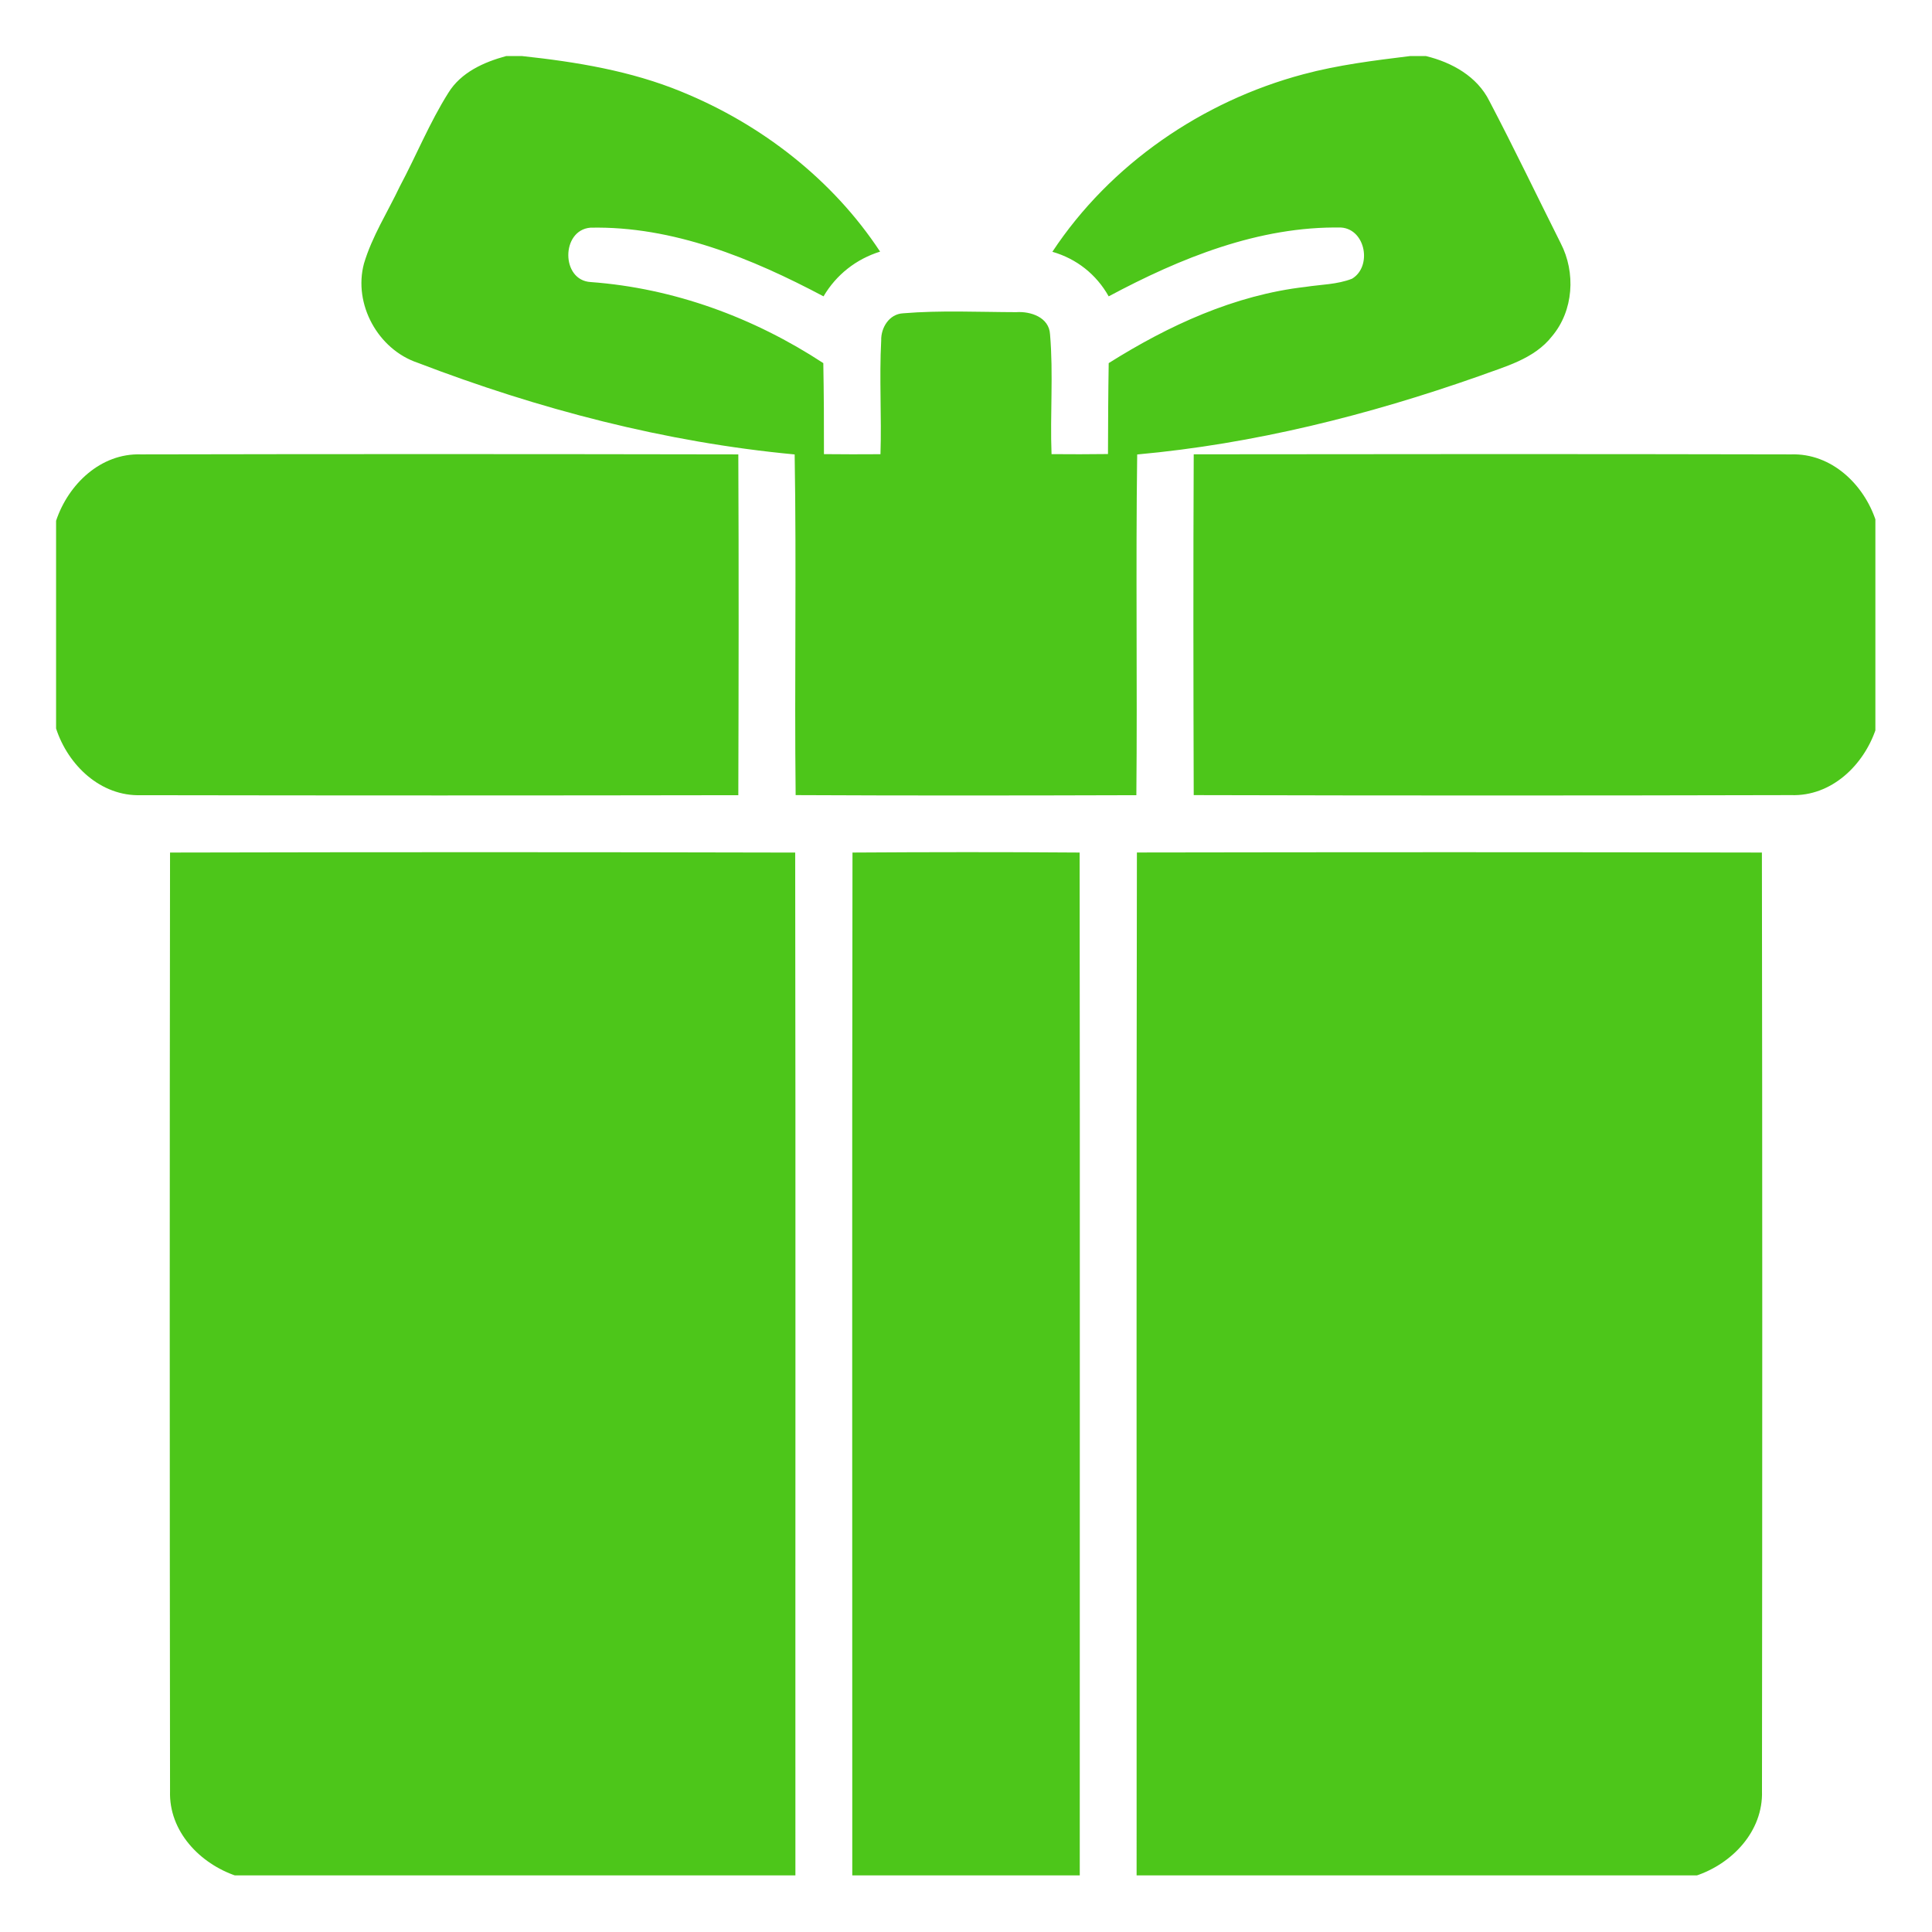
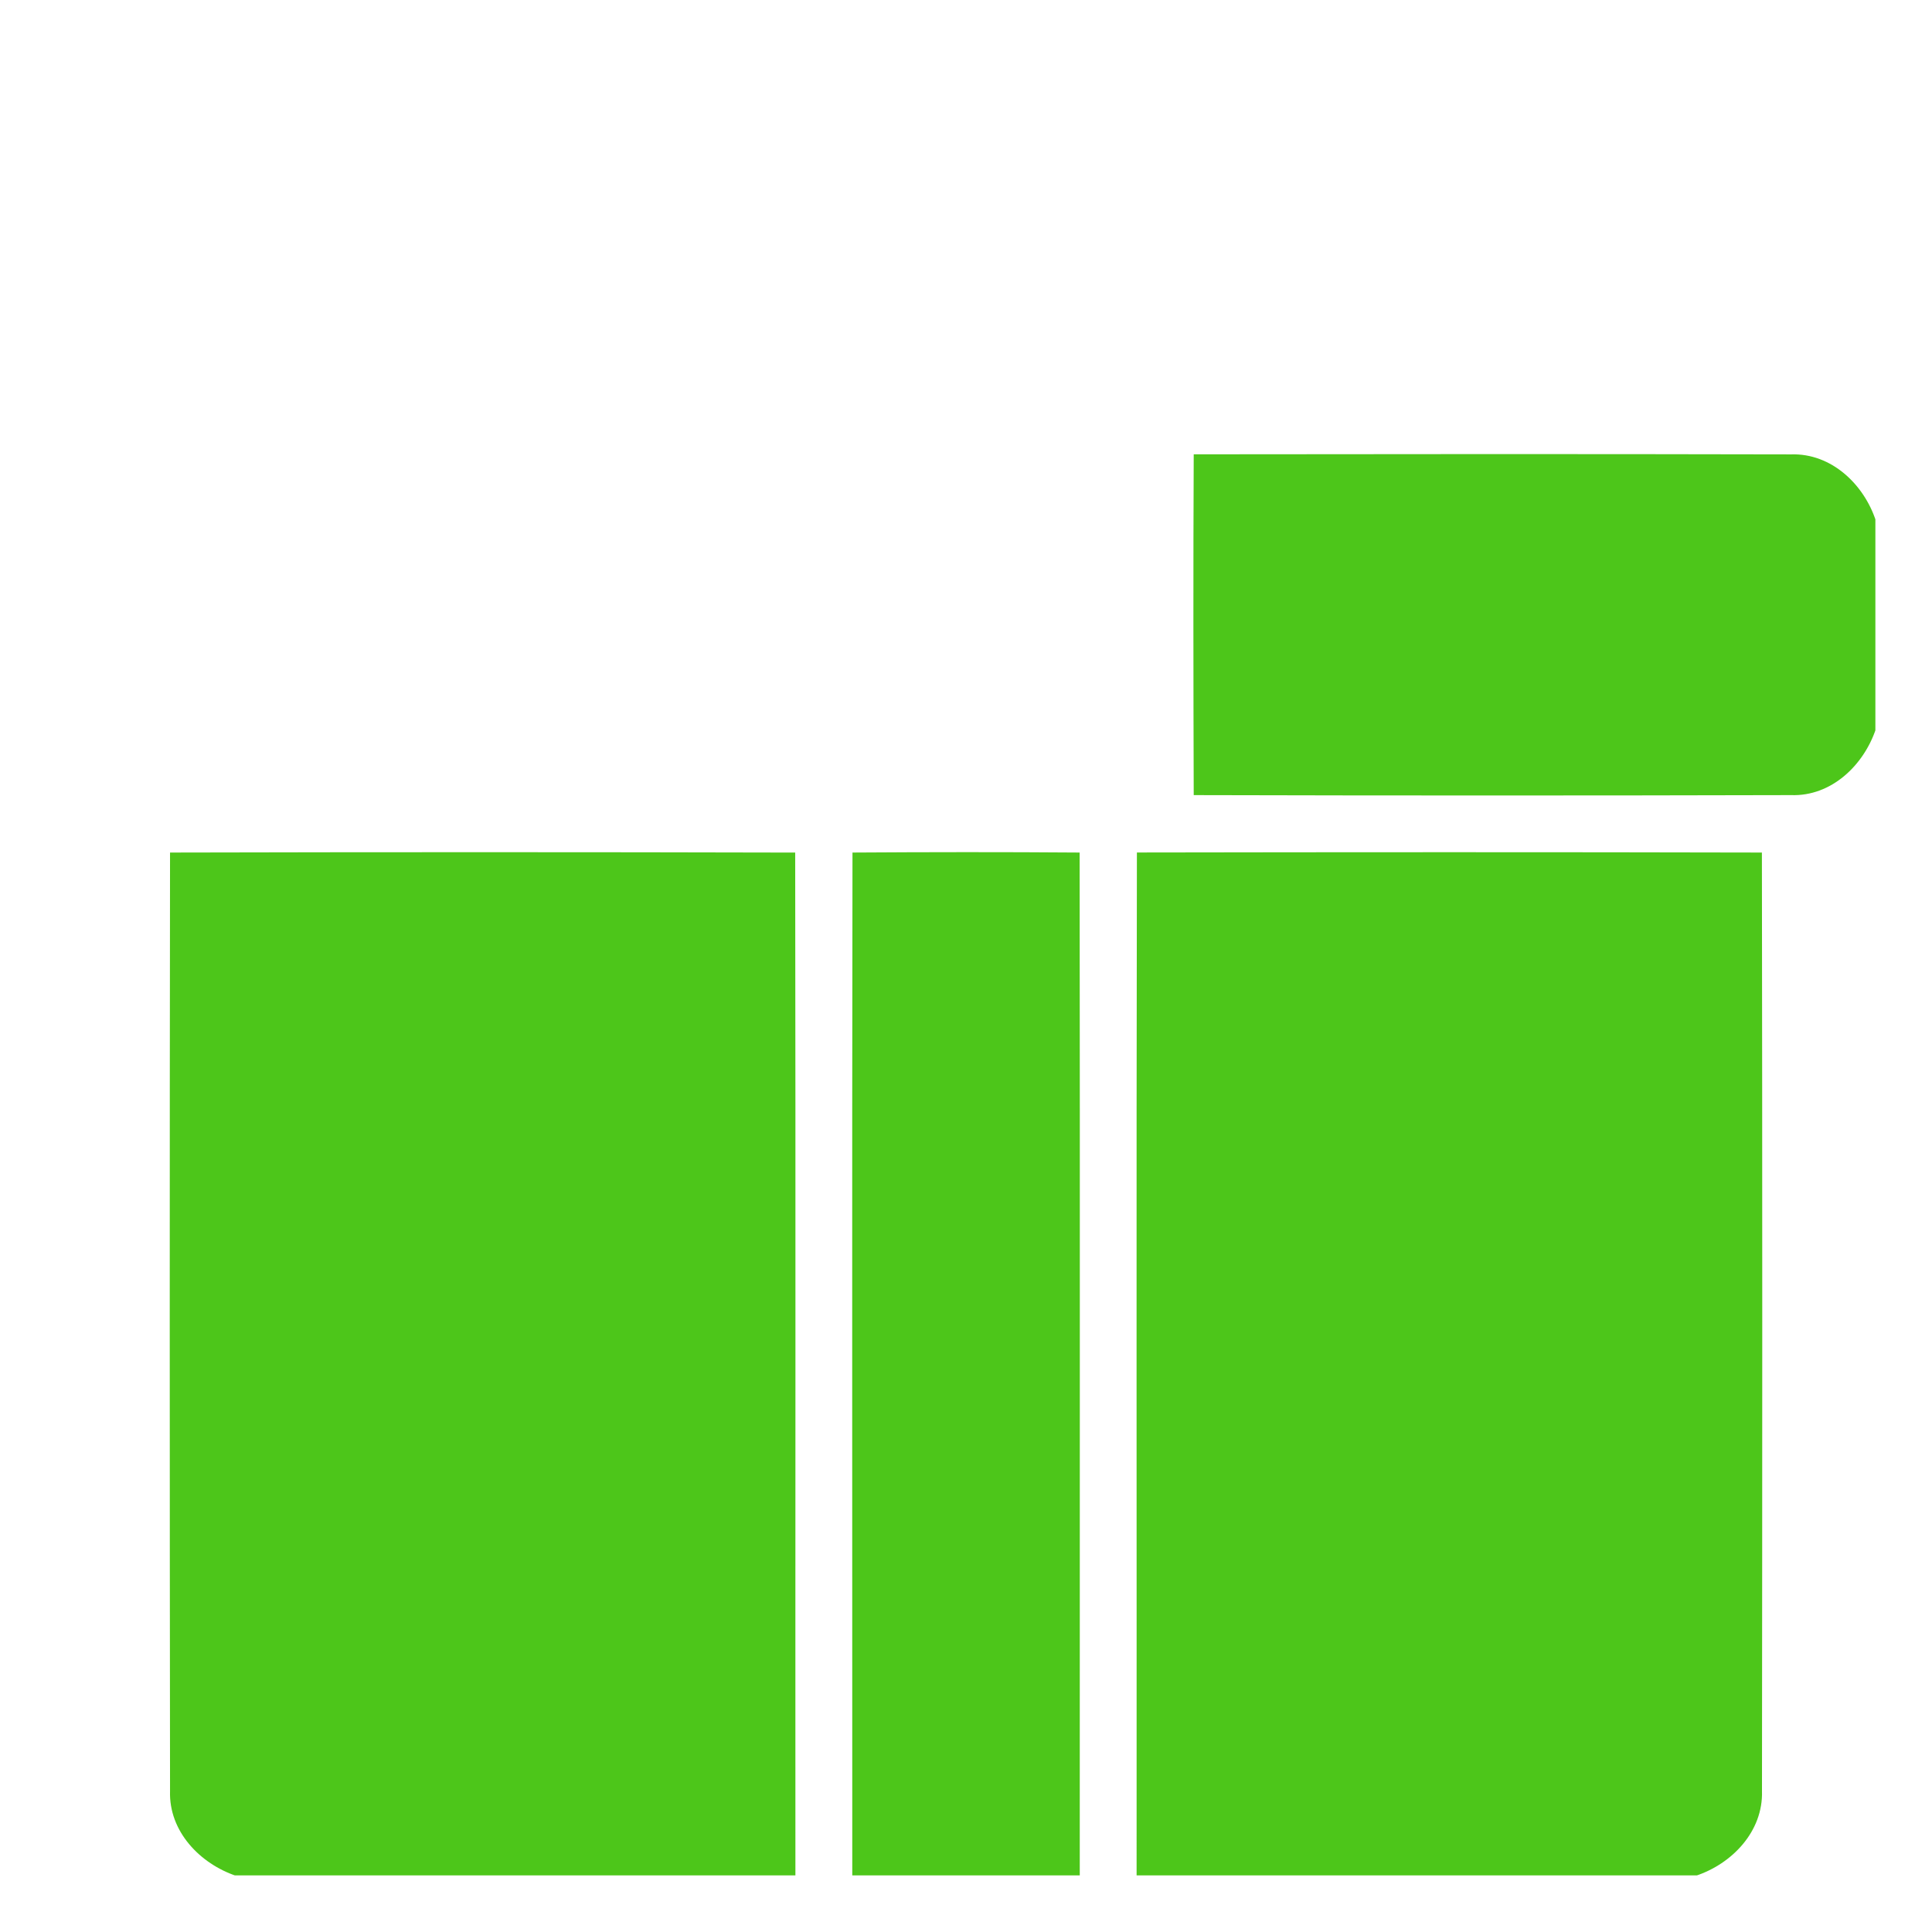
<svg xmlns="http://www.w3.org/2000/svg" version="1.0" preserveAspectRatio="xMidYMid meet" height="1080" viewBox="0 0 810 810" zoomAndPan="magnify" width="1080">
  <defs>
    <clipPath id="1a69188c9c">
-       <path clip-rule="nonzero" d="M 151 23.512 L 659 23.512 L 659 334 L 151 334 Z M 151 23.512" />
-     </clipPath>
+       </clipPath>
    <clipPath id="f9417b31b6">
      <path clip-rule="nonzero" d="M 23.512 190 L 310 190 L 310 334 L 23.512 334 Z M 23.512 190" />
    </clipPath>
    <clipPath id="8da95c0893">
      <path clip-rule="nonzero" d="M 500 190 L 786.262 190 L 786.262 334 L 500 334 Z M 500 190" />
    </clipPath>
    <clipPath id="fa24f6db67">
      <path clip-rule="nonzero" d="M 71 357 L 334 357 L 334 786.262 L 71 786.262 Z M 71 357" />
    </clipPath>
    <clipPath id="b4b362f390">
      <path clip-rule="nonzero" d="M 357 357 L 453 357 L 453 786.262 L 357 786.262 Z M 357 357" />
    </clipPath>
    <clipPath id="c5f1f3b555">
      <path clip-rule="nonzero" d="M 476 357 L 739 357 L 739 786.262 L 476 786.262 Z M 476 357" />
    </clipPath>
  </defs>
-   <rect fill-opacity="1" height="972" y="-81" fill="#ffffff" width="972" x="-81" />
-   <rect fill-opacity="1" height="972" y="-81" fill="#ffffff" width="972" x="-81" />
  <g clip-path="url(#1a69188c9c)">
    <path fill-rule="nonzero" fill-opacity="1" d="M 476.773 190.539 C 525.719 186.098 573.641 174.051 619.926 157.758 C 630.836 153.707 643.176 150.602 650.688 140.98 C 659.75 130.246 660.703 114.273 654.324 101.961 C 644.363 82.109 634.773 62.078 624.457 42.406 C 619.332 32.035 608.723 26.168 597.863 23.512 L 591.125 23.512 C 576.105 25.359 561.055 27.211 546.422 31.137 C 504.07 42.406 465.469 68.863 441.211 105.562 C 451.348 108.477 459.66 115.039 464.82 124.246 C 494.832 108.207 527.793 94.773 562.367 95.398 C 572.621 96.23 575.301 111.797 566.844 116.855 C 560.621 119.301 553.824 119.266 547.297 120.285 C 517.609 123.684 489.895 136.469 464.828 152.238 C 464.617 164.934 464.562 177.664 464.527 190.359 C 456.633 190.449 448.734 190.484 440.863 190.395 C 440.211 173.672 441.672 156.859 440.234 140.172 C 439.844 133.016 432.125 130.457 426.047 130.875 C 410.258 130.84 394.363 130.043 378.598 131.355 C 372.809 131.66 369.297 137.379 369.445 142.773 C 368.613 158.633 369.656 174.547 369.141 190.426 C 361.246 190.484 353.352 190.484 345.445 190.395 C 345.477 177.664 345.41 164.969 345.176 152.238 C 316.027 133.141 282.559 120.824 247.715 118.258 C 235.141 117.629 235.164 96.5 247.5 95.457 C 282.102 94.715 315.184 108.297 345.266 124.246 C 350.602 115.184 358.945 108.621 368.984 105.492 C 349.078 75.246 319.176 52.086 285.766 38.461 C 264.535 29.711 241.68 25.957 218.938 23.512 L 212.195 23.512 C 202.844 26.043 193.273 30.34 187.992 38.887 C 180.098 51.402 174.547 65.176 167.605 78.195 C 162.512 88.93 155.984 99.09 152.586 110.527 C 148.055 127.52 158.465 146.473 175.086 152.082 C 225.844 171.539 278.926 185.438 333.164 190.527 C 333.969 238.125 333.039 285.758 333.578 333.355 C 381.176 333.59 428.805 333.531 476.426 333.387 C 476.863 285.758 476.125 238.137 476.773 190.539 Z M 476.773 190.539" fill="#4dc61a" />
  </g>
  <g clip-path="url(#f9417b31b6)">
-     <path fill-rule="nonzero" fill-opacity="1" d="M 309.543 333.387 C 309.688 285.758 309.758 238.137 309.543 190.504 C 226.059 190.359 142.582 190.324 59.098 190.504 C 42.172 189.934 28.602 203.078 23.512 218.34 L 23.512 305.426 C 28.512 320.805 42.172 333.949 59.129 333.387 C 142.582 333.531 226.059 333.531 309.543 333.387 Z M 309.543 333.387" fill="#4dc61a" />
-   </g>
+     </g>
  <g clip-path="url(#8da95c0893)">
    <path fill-rule="nonzero" fill-opacity="1" d="M 750.887 190.504 C 667.434 190.324 583.945 190.359 500.473 190.473 C 500.258 238.102 500.324 285.723 500.473 333.355 C 583.957 333.566 667.434 333.566 750.918 333.355 C 767.844 333.949 781.414 320.805 786.504 305.516 L 786.504 218.453 C 781.527 203.109 767.844 189.934 750.887 190.504 Z M 750.887 190.504" fill="#4dc61a" />
  </g>
  <g clip-path="url(#fa24f6db67)">
    <path fill-rule="nonzero" fill-opacity="1" d="M 71.289 357.434 C 71.109 488.574 71.141 619.746 71.289 750.887 C 70.727 767.809 83.859 781.402 99.125 786.504 L 333.477 786.504 C 333.422 643.477 333.602 500.438 333.387 357.445 C 246.031 357.23 158.676 357.23 71.289 357.434 Z M 71.289 357.434" fill="#4dc61a" />
  </g>
  <g clip-path="url(#b4b362f390)">
    <path fill-rule="nonzero" fill-opacity="1" d="M 357.41 357.434 C 357.176 500.438 357.355 643.465 357.32 786.492 L 452.695 786.492 C 452.66 643.465 452.816 500.461 452.641 357.434 C 420.887 357.195 389.148 357.23 357.41 357.434 Z M 357.41 357.434" fill="#4dc61a" />
  </g>
  <g clip-path="url(#c5f1f3b555)">
    <path fill-rule="nonzero" fill-opacity="1" d="M 476.652 357.41 C 476.383 500.438 476.594 643.477 476.527 786.504 L 710.758 786.504 C 726.109 781.504 739.254 767.844 738.719 750.887 C 738.863 619.746 738.898 488.574 738.684 357.434 C 651.34 357.23 563.984 357.266 476.652 357.41 Z M 476.652 357.41" fill="#4dc61a" />
  </g>
</svg>